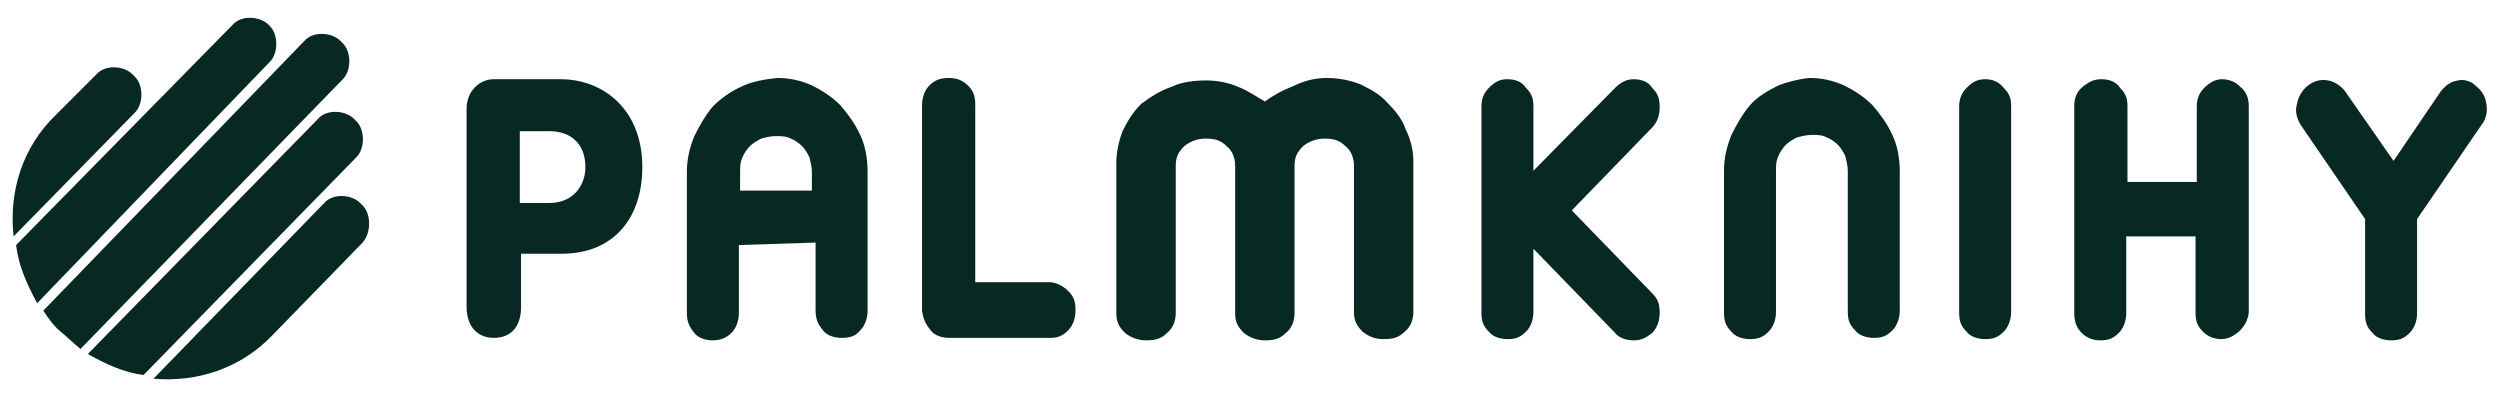
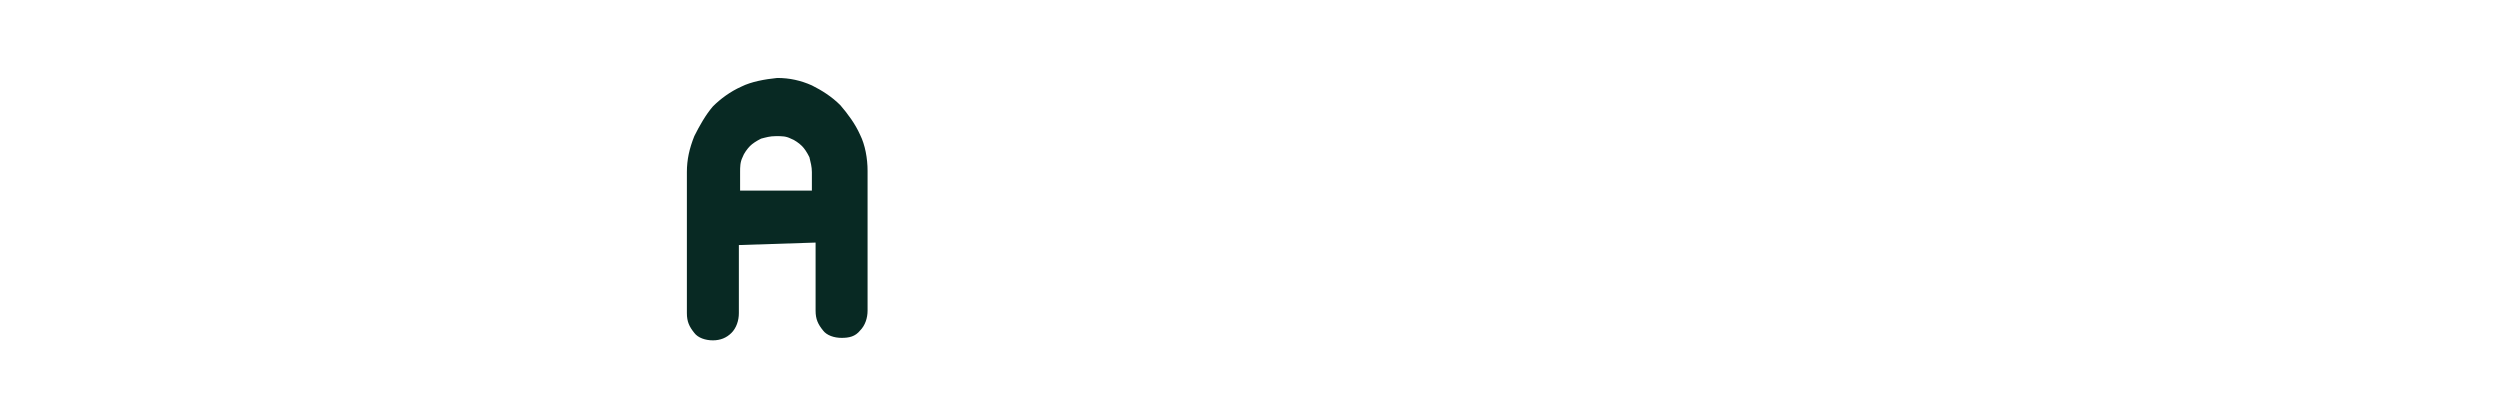
<svg xmlns="http://www.w3.org/2000/svg" width="100%" height="100%" viewBox="0 0 202 32" version="1.1" xml:space="preserve" style="fill-rule:evenodd;clip-rule:evenodd;stroke-linejoin:round;stroke-miterlimit:2;">
-   <path d="M21.8,5C22.5,4.3 22.5,2.8 21.8,2.1L21.7,2C21,1.3 19.5,1.2 18.8,2L1.3,19.8C1.5,21.5 2.2,23 3,24.5L21.8,5ZM1.1,19.1L10.9,9.1C11.6,8.4 11.6,6.9 10.9,6.2L10.7,6C10,5.3 8.5,5.2 7.8,6L4.5,9.3C1.8,11.9 0.7,15.5 1.1,19.1ZM29.3,16.6L29.1,16.4C28.4,15.7 26.9,15.6 26.2,16.4L12.4,30.6C15.9,30.9 19.4,29.8 22,27.1L29.3,19.6C30,18.8 30,17.3 29.3,16.6ZM6.5,28.2L27.7,6.4C28.4,5.7 28.4,4.2 27.7,3.5L27.5,3.3C26.8,2.6 25.3,2.5 24.6,3.3L3.5,25.1C3.9,25.7 4.3,26.3 4.9,26.8C5.4,27.2 5.9,27.7 6.5,28.2ZM28.8,12.7C29.5,12 29.5,10.5 28.8,9.8L28.6,9.6C27.9,8.9 26.4,8.8 25.7,9.6L7.1,28.6C8.5,29.4 10,30.1 11.6,30.3L28.8,12.7ZM37.7,8.8C37.7,7.3 38.8,6.4 39.9,6.4L45.3,6.4C48.7,6.4 51.9,8.8 51.9,13.5C51.9,17.6 49.6,20.5 45.4,20.5L42.1,20.5L42.1,24.8C42.1,26.5 41.2,27.3 39.9,27.3C38.7,27.3 37.7,26.5 37.7,24.8L37.7,8.8ZM42,16.4L44.4,16.4C46.3,16.4 47.3,15 47.3,13.5C47.3,11.6 46.1,10.6 44.4,10.6L42,10.6L42,16.4ZM86.3,23.5C86.8,24 86.9,24.4 86.9,25.1C86.9,25.7 86.7,26.3 86.3,26.7C85.8,27.2 85.4,27.3 84.8,27.3L76.7,27.3C76.1,27.3 75.5,27.1 75.2,26.7C74.8,26.2 74.6,25.8 74.5,25.1L74.5,8.5C74.5,7.9 74.7,7.3 75.1,6.9C75.6,6.4 76.1,6.3 76.7,6.3C77.3,6.3 77.8,6.5 78.2,6.9C78.7,7.4 78.8,7.8 78.8,8.5L78.8,22.8L84.8,22.8C85.3,22.8 85.9,23.1 86.3,23.5ZM107.2,6.3C108.2,6.3 109.1,6.5 109.9,6.8C110.7,7.2 111.5,7.6 112.1,8.3C112.7,8.9 113.3,9.6 113.6,10.5C114,11.3 114.2,12.2 114.2,13L114.2,25.2C114.2,25.8 114,26.4 113.5,26.8C113,27.3 112.5,27.4 111.8,27.4C111.1,27.4 110.6,27.2 110.1,26.8C109.6,26.3 109.4,25.9 109.4,25.2L109.4,13.4C109.4,12.8 109.2,12.2 108.7,11.8C108.2,11.3 107.7,11.2 107,11.2C106.4,11.2 105.8,11.4 105.3,11.8C104.8,12.3 104.6,12.7 104.6,13.4L104.6,25.3C104.6,25.9 104.4,26.5 103.9,26.9C103.4,27.4 102.9,27.5 102.2,27.5C101.6,27.5 101,27.3 100.5,26.9C100,26.4 99.8,26 99.8,25.3L99.8,13.4C99.8,12.8 99.6,12.2 99.1,11.8C98.6,11.3 98.1,11.2 97.4,11.2C96.8,11.2 96.2,11.4 95.7,11.8C95.2,12.3 95,12.7 95,13.4L95,25.3C95,25.9 94.8,26.5 94.3,26.9C93.8,27.4 93.3,27.5 92.6,27.5C92,27.5 91.4,27.3 90.9,26.9C90.4,26.4 90.2,26 90.2,25.3L90.2,13.1C90.2,12.3 90.4,11.4 90.7,10.6C91.1,9.8 91.5,9.1 92.2,8.4C93,7.8 93.8,7.3 94.7,7C95.5,6.6 96.6,6.5 97.5,6.5C98.4,6.5 99.3,6.7 100,7C100.8,7.3 101.5,7.8 102.2,8.2C102.9,7.7 103.6,7.3 104.4,7C105.4,6.5 106.3,6.3 107.2,6.3Z" style="fill:rgb(8,41,35);fill-rule:nonzero;" />
-   <path d="M133.5,23.7C134,24.2 134.1,24.6 134.1,25.3C134.1,25.9 133.9,26.5 133.5,26.9C133,27.3 132.6,27.5 132,27.5C131.4,27.5 130.8,27.3 130.5,26.9L123.9,20.1L123.9,25.2C123.9,25.8 123.7,26.4 123.3,26.8C122.8,27.3 122.4,27.4 121.8,27.4C121.2,27.4 120.6,27.2 120.3,26.8C119.8,26.3 119.7,25.9 119.7,25.2L119.7,8.6C119.7,8 119.9,7.5 120.3,7.1C120.8,6.6 121.2,6.4 121.8,6.4C122.4,6.4 123,6.6 123.3,7.1C123.8,7.6 123.9,8 123.9,8.6L123.9,13.8L130.5,7.1C131,6.6 131.5,6.4 132,6.4C132.6,6.4 133.2,6.6 133.5,7.1C134,7.6 134.1,8 134.1,8.7C134.1,9.3 133.9,9.9 133.5,10.3L127,17L133.5,23.7ZM146.2,6.3C147.2,6.3 148.1,6.5 149,6.9C149.8,7.3 150.6,7.8 151.3,8.5C151.9,9.2 152.5,10 152.9,10.9C153.3,11.7 153.5,12.8 153.5,13.8L153.5,25.1C153.5,25.7 153.3,26.3 152.9,26.7C152.4,27.2 152,27.3 151.4,27.3C150.8,27.3 150.2,27.1 149.9,26.7C149.4,26.2 149.3,25.8 149.3,25.1L149.3,13.8C149.3,13.4 149.2,13 149.1,12.6C148.9,12.2 148.7,11.9 148.5,11.7C148.3,11.5 147.9,11.2 147.6,11.1C147.2,10.9 146.9,10.9 146.4,10.9C146,10.9 145.6,11 145.2,11.1C144.8,11.3 144.5,11.5 144.3,11.7C144.1,11.9 143.8,12.3 143.7,12.6C143.5,13 143.5,13.4 143.5,13.8L143.5,25.2C143.5,25.8 143.3,26.4 142.9,26.8C142.4,27.3 142,27.4 141.4,27.4C140.8,27.4 140.2,27.2 139.9,26.8C139.4,26.3 139.3,25.9 139.3,25.2L139.3,13.8C139.3,12.8 139.5,11.9 139.9,10.9C140.3,10.1 140.8,9.2 141.4,8.5C142,7.8 142.9,7.3 143.7,6.9C144.2,6.7 145.2,6.4 146.2,6.3ZM160.4,6.4C161,6.4 161.5,6.6 161.9,7.1C162.4,7.6 162.5,8 162.5,8.6L162.5,25.2C162.5,25.8 162.3,26.4 161.9,26.8C161.4,27.3 161,27.4 160.4,27.4C159.8,27.4 159.2,27.2 158.9,26.8C158.4,26.3 158.3,25.9 158.3,25.2L158.3,8.6C158.3,8 158.5,7.5 158.9,7.1C159.3,6.7 159.7,6.4 160.4,6.4ZM179.5,6.4C180.1,6.4 180.6,6.6 181,7C181.5,7.4 181.7,7.9 181.7,8.6L181.7,25.2C181.7,25.5 181.6,25.7 181.5,26C181.4,26.2 181.2,26.5 181,26.7C180.8,26.9 180.5,27.1 180.3,27.2C180.1,27.3 179.8,27.4 179.5,27.4C178.9,27.4 178.4,27.2 178,26.8C177.5,26.3 177.4,25.9 177.4,25.2L177.4,19.1L171.8,19.1L171.8,25.3C171.8,25.9 171.6,26.5 171.2,26.9C170.7,27.4 170.3,27.5 169.7,27.5C169.1,27.5 168.6,27.3 168.2,26.9C167.8,26.5 167.6,26 167.6,25.3L167.6,8.6C167.6,7.9 167.8,7.4 168.3,7C168.8,6.6 169.2,6.4 169.8,6.4C170.4,6.4 171,6.6 171.3,7.1C171.8,7.6 171.9,8 171.9,8.6L171.9,14.7L177.5,14.7L177.5,8.6C177.5,8 177.7,7.5 178.1,7.1C178.5,6.7 179,6.4 179.5,6.4ZM200,6.9C200.5,7.3 200.8,7.7 200.9,8.4C201,9 200.9,9.6 200.5,10.1L195.3,17.7L195.3,25.3C195.3,25.9 195.1,26.5 194.7,26.9C194.2,27.4 193.8,27.5 193.2,27.5C192.6,27.5 192,27.3 191.7,26.9C191.2,26.4 191.1,26 191.1,25.3L191.1,17.7L185.9,10.1C185.6,9.6 185.4,9 185.6,8.4C185.7,7.8 186,7.3 186.5,6.9C187,6.5 187.6,6.4 188.1,6.5C188.7,6.6 189.2,7 189.5,7.4L193.4,13L197.2,7.4C197.6,6.9 198,6.6 198.6,6.5C199,6.4 199.6,6.5 200,6.9Z" style="fill:rgb(8,41,35);fill-rule:nonzero;" />
  <path d="M59.7,19.8L59.7,25.3C59.7,25.9 59.5,26.5 59.1,26.9C58.7,27.3 58.2,27.5 57.6,27.5C57,27.5 56.4,27.3 56.1,26.9C55.7,26.4 55.5,26 55.5,25.3L55.5,13.9C55.5,12.9 55.7,12 56.1,11C56.5,10.2 57,9.3 57.6,8.6C58.2,8 59,7.4 59.9,7C60.7,6.6 61.8,6.4 62.8,6.3C63.8,6.3 64.7,6.5 65.6,6.9C66.4,7.3 67.2,7.8 67.9,8.5C68.5,9.2 69.1,10 69.5,10.9C69.9,11.7 70.1,12.8 70.1,13.8L70.1,25.1C70.1,25.7 69.9,26.3 69.5,26.7C69.1,27.2 68.6,27.3 68,27.3C67.4,27.3 66.8,27.1 66.5,26.7C66.1,26.2 65.9,25.8 65.9,25.1L65.9,19.6L59.7,19.8ZM65.6,15.4L65.6,13.9C65.6,13.5 65.5,13.1 65.4,12.7C65.2,12.3 65,12 64.8,11.8C64.6,11.6 64.2,11.3 63.9,11.2C63.5,11 63.2,11 62.7,11C62.2,11 61.9,11.1 61.5,11.2C61.1,11.4 60.8,11.6 60.6,11.8C60.4,12 60.1,12.4 60,12.7C59.8,13.1 59.8,13.5 59.8,13.9L59.8,15.4L65.6,15.4Z" style="fill:rgb(8,41,35);fill-rule:nonzero;" />
</svg>